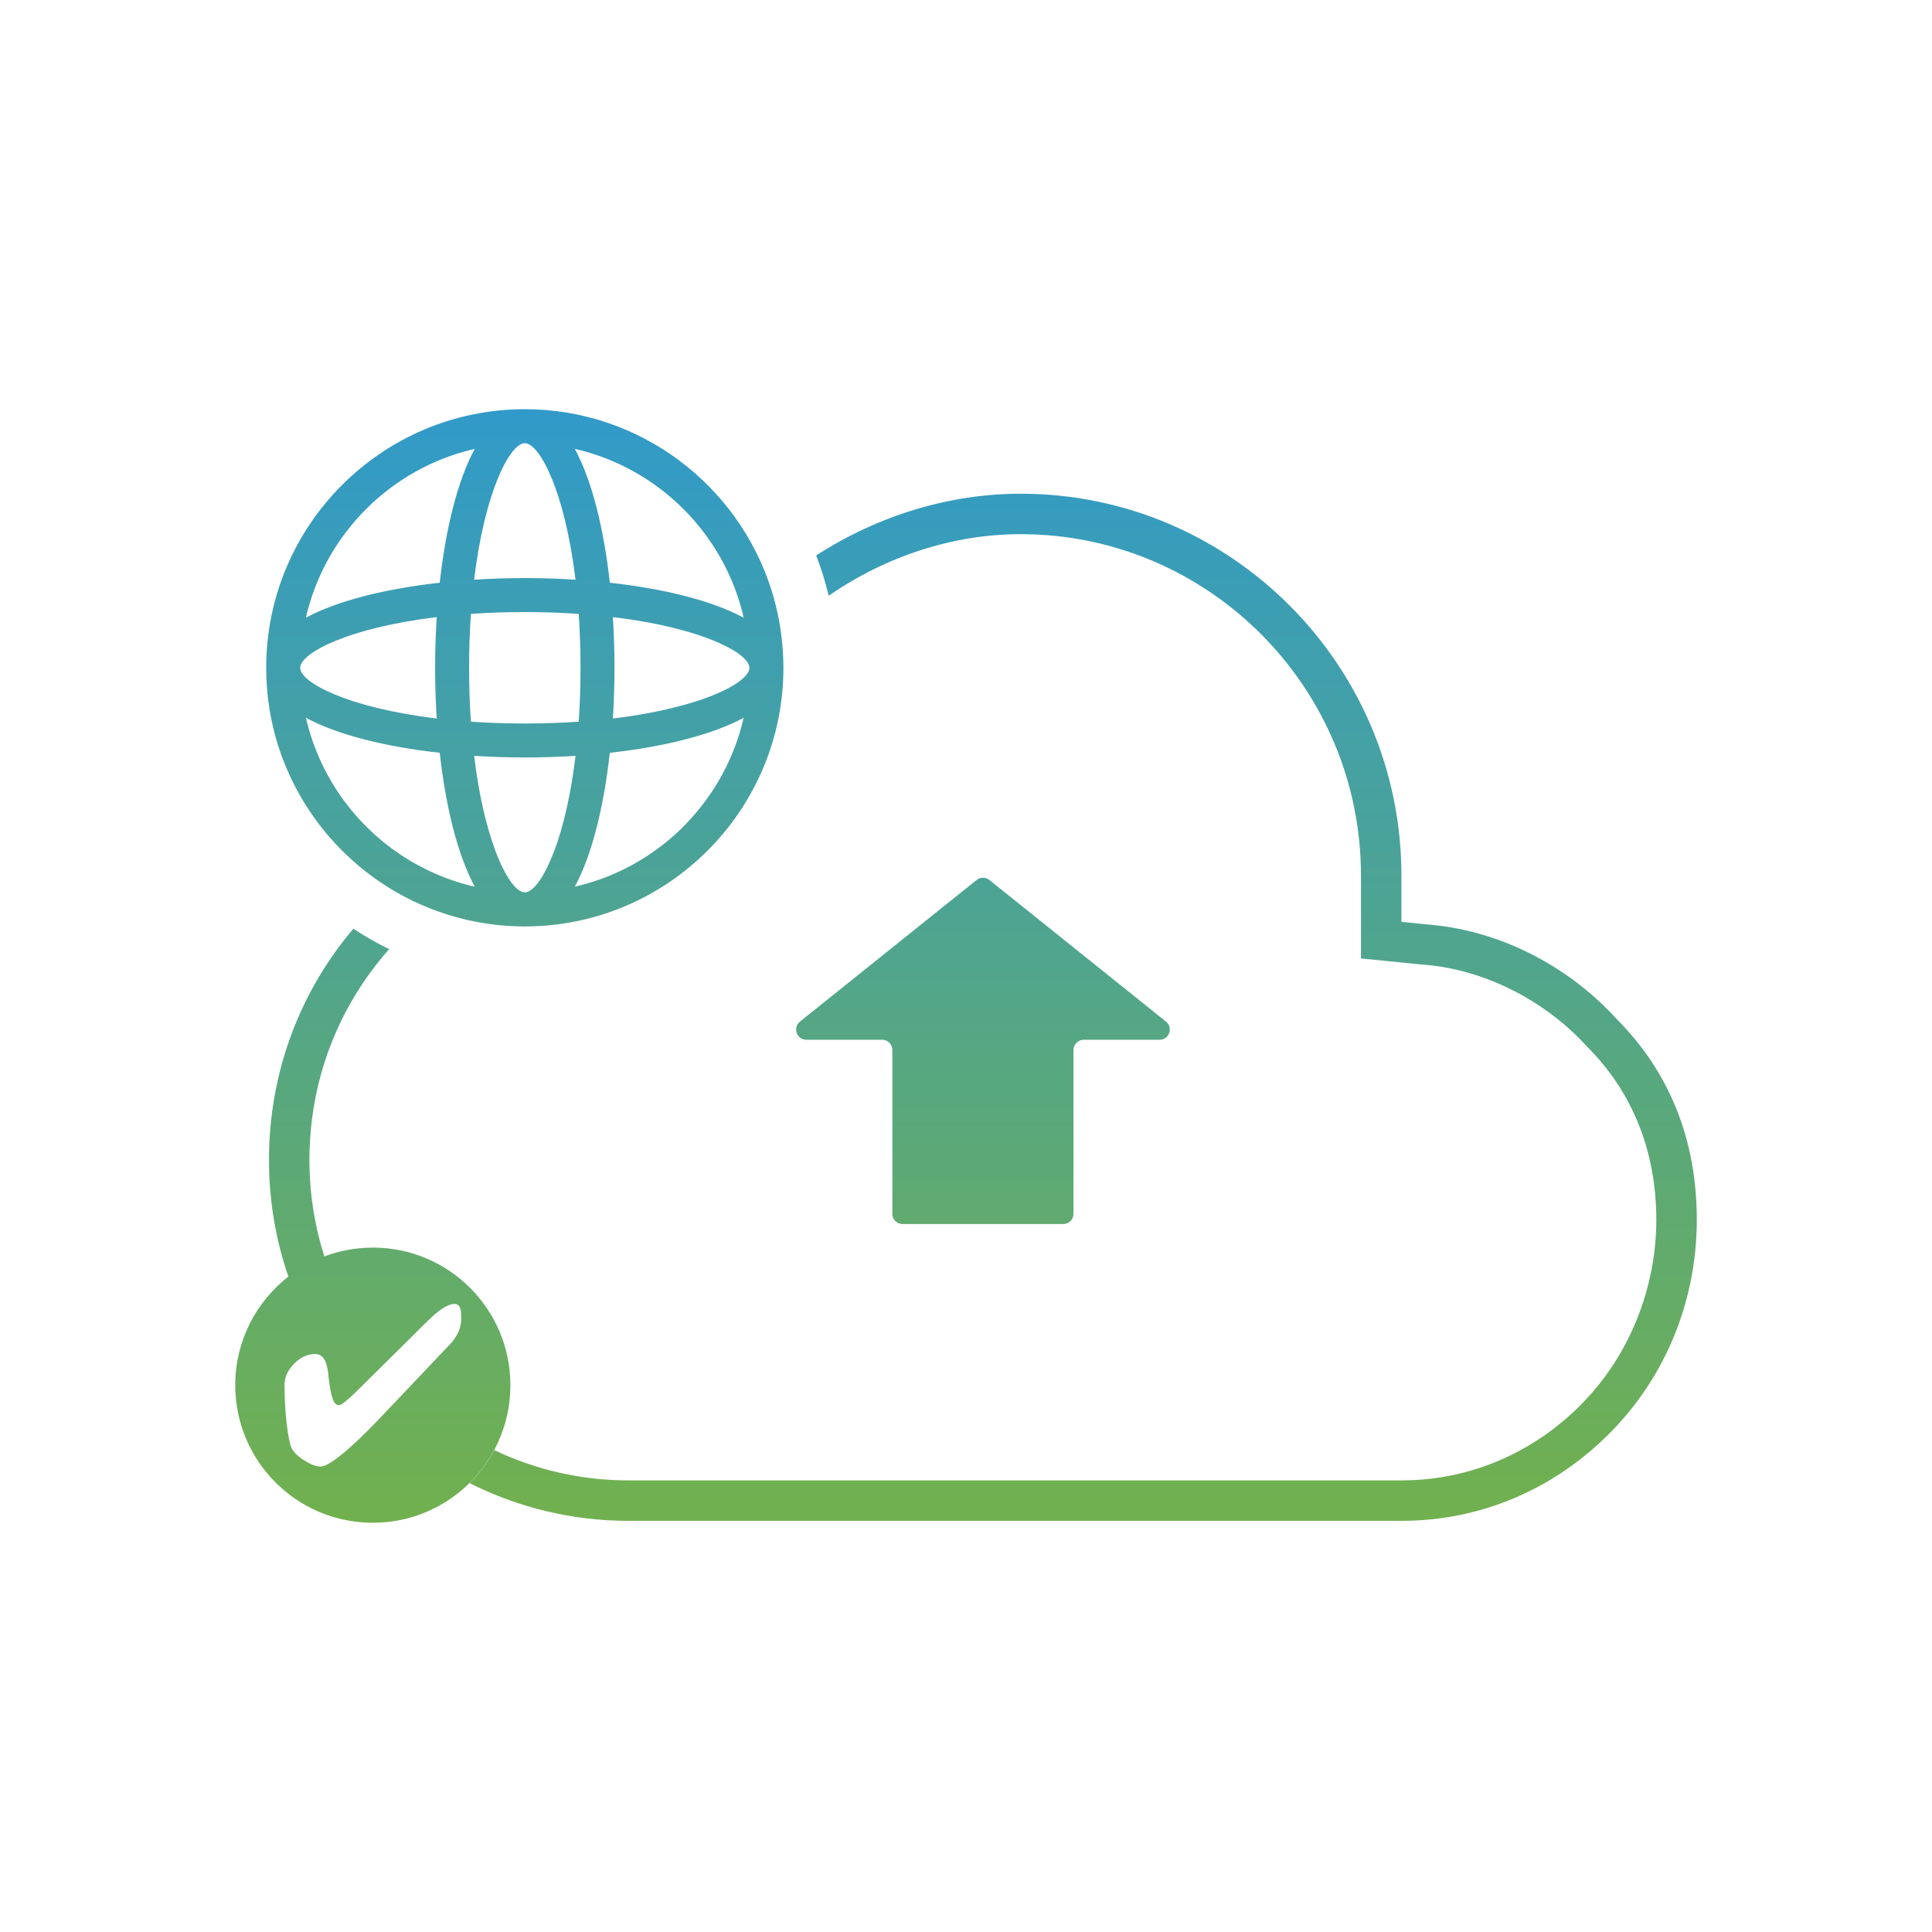
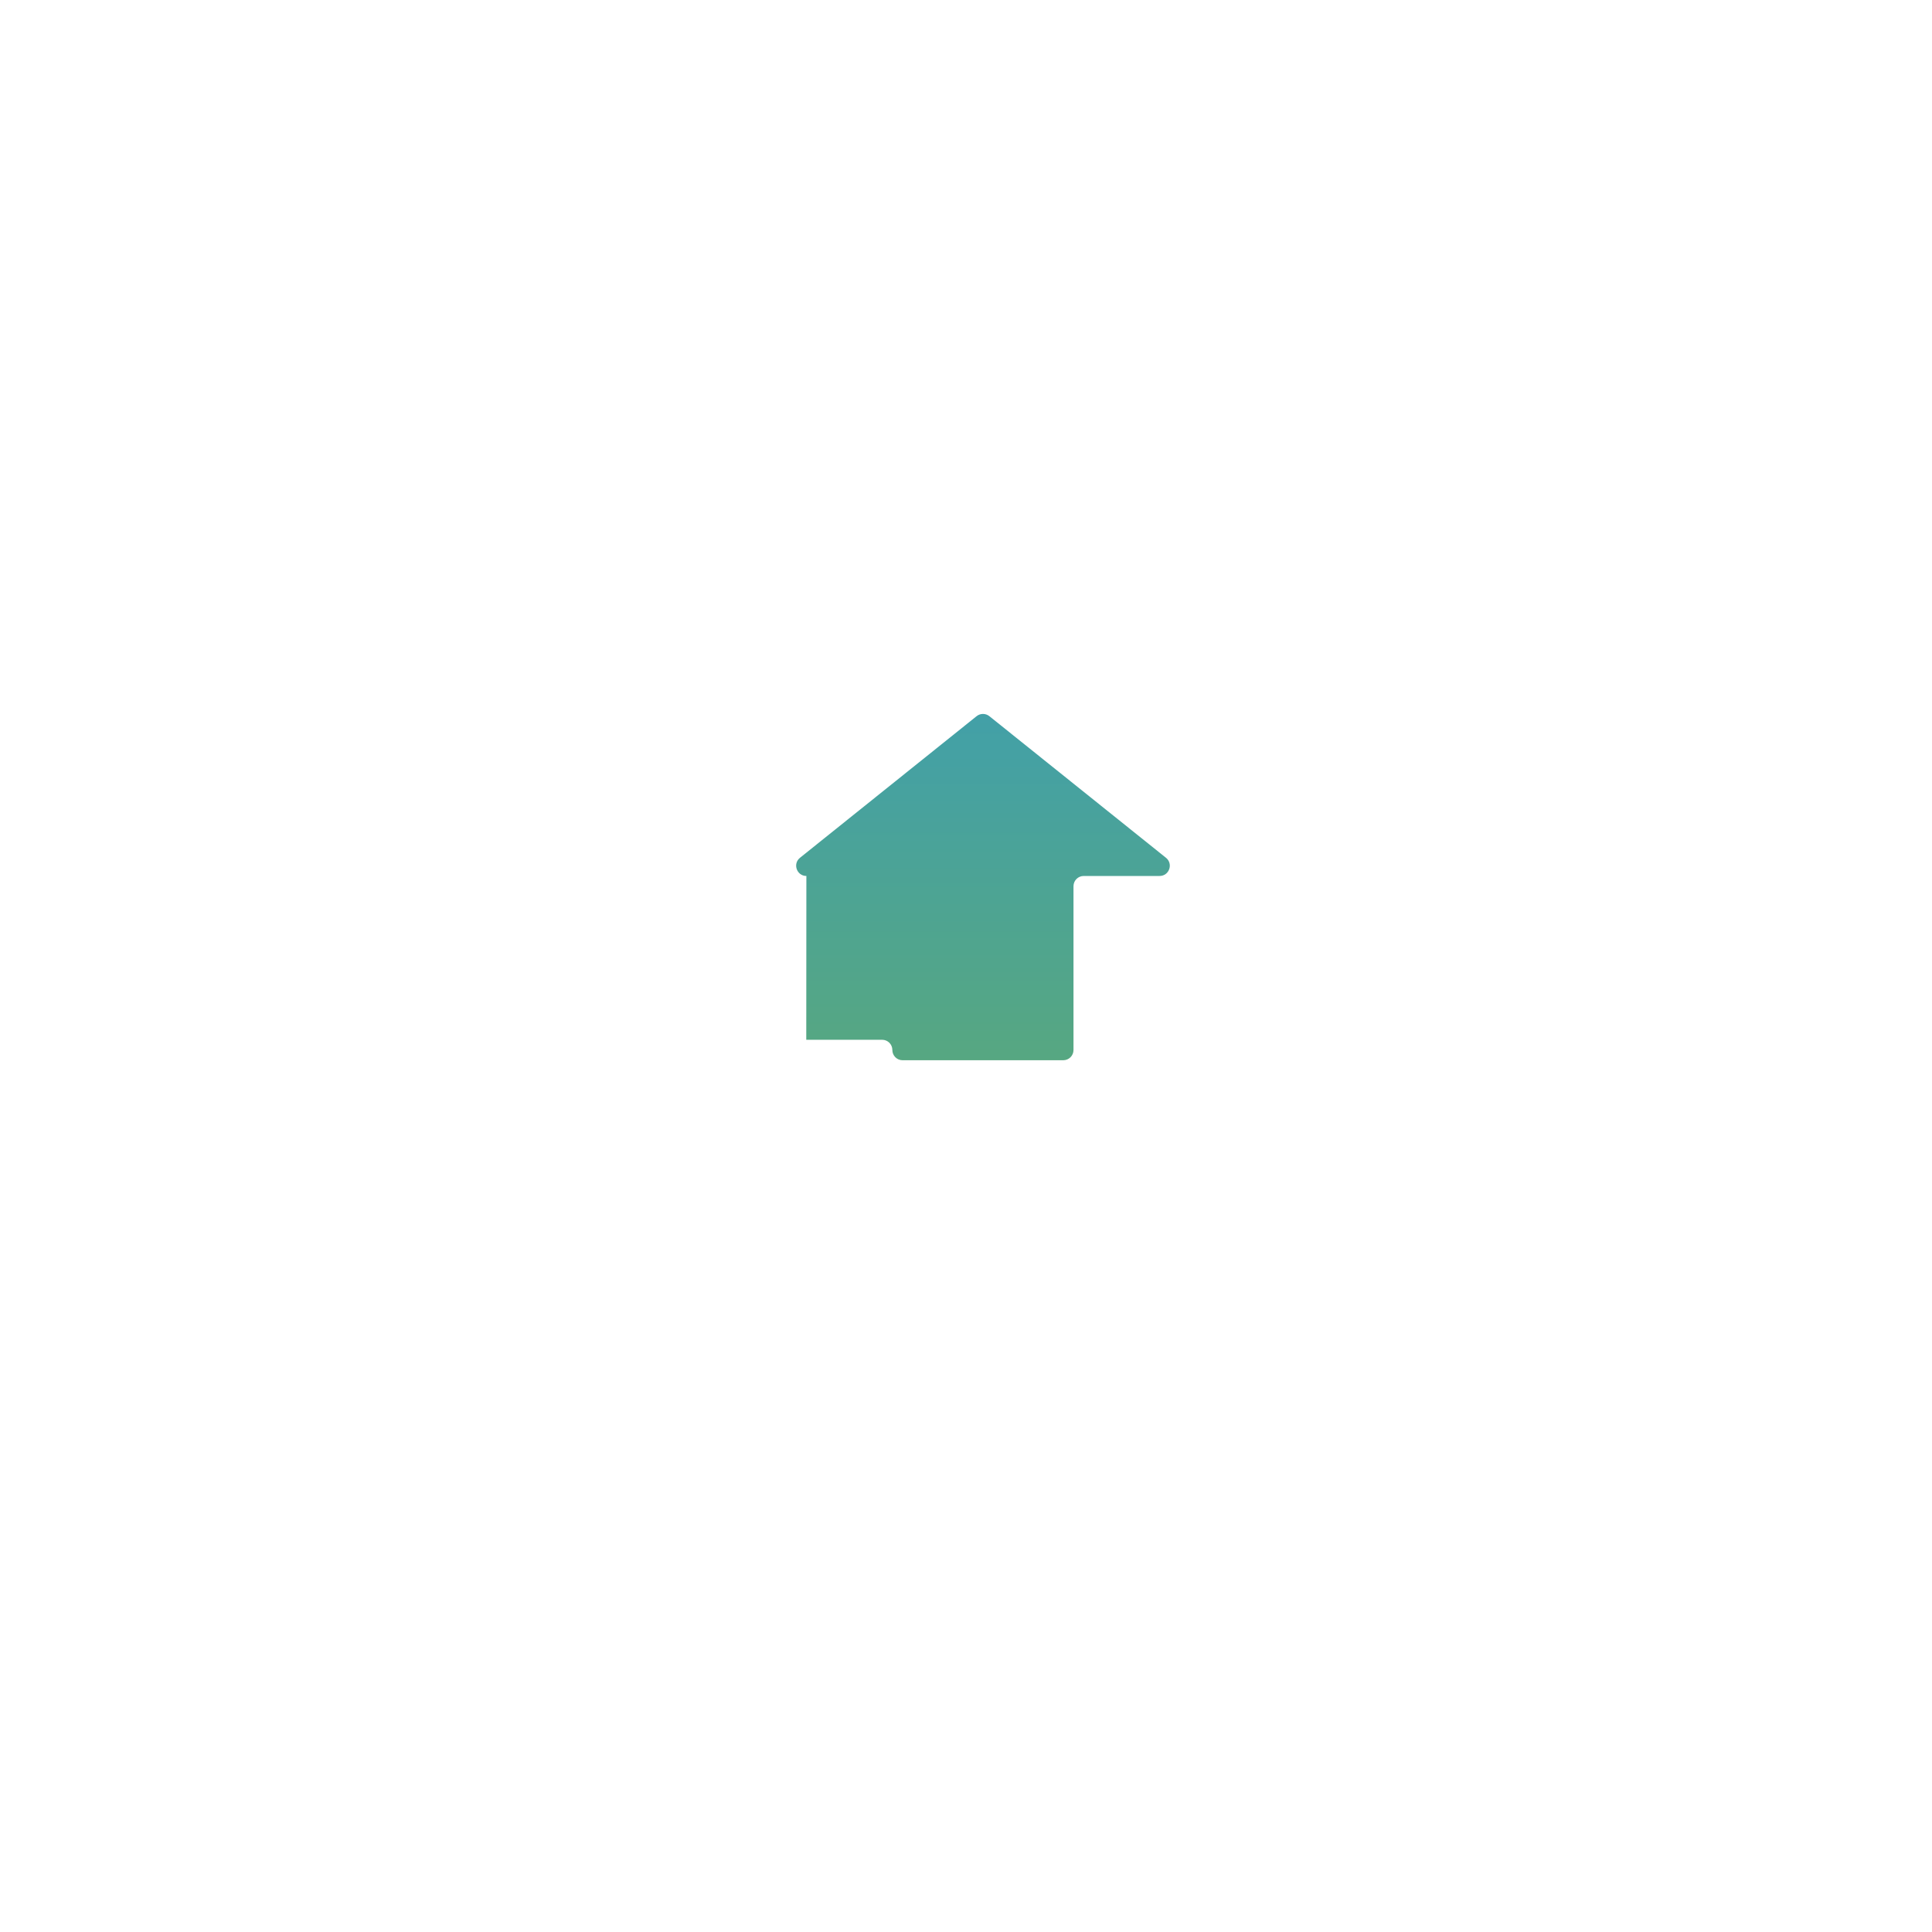
<svg xmlns="http://www.w3.org/2000/svg" xmlns:xlink="http://www.w3.org/1999/xlink" id="Layer_1" data-name="Layer 1" viewBox="0 0 500 500">
  <defs>
    <style>
      .cls-1 {
        fill: none;
      }

      .cls-2 {
        fill: url(#linear-gradient-4);
      }

      .cls-3 {
        fill: url(#linear-gradient-3);
      }

      .cls-4 {
        fill: url(#linear-gradient-2);
      }

      .cls-5 {
        fill: url(#linear-gradient);
      }
    </style>
    <linearGradient id="linear-gradient" x1="280.32" y1="94.28" x2="280.32" y2="413.52" gradientUnits="userSpaceOnUse">
      <stop offset="0" stop-color="#2e99ce" />
      <stop offset="1" stop-color="#76b246" />
    </linearGradient>
    <linearGradient id="linear-gradient-2" x1="135.82" y1="94.28" x2="135.82" y2="413.52" xlink:href="#linear-gradient" />
    <linearGradient id="linear-gradient-3" x1="254.36" y1="94.28" x2="254.36" y2="413.52" xlink:href="#linear-gradient" />
    <linearGradient id="linear-gradient-4" x1="96.49" y1="94.28" x2="96.49" y2="413.52" xlink:href="#linear-gradient" />
  </defs>
  <a xlink:href="https://www.linkedin.com/company/loopup" />
  <a xlink:href="https://x.com/loopup" />
  <a xlink:href="https://www.facebook.com/LoopUp" />
  <a xlink:href="https://www.youtube.com/LoopUp" />
-   <rect class="cls-1" x="7.73" y="-22.68" width="278" height="25.27" />
  <g>
-     <path class="cls-5" d="M418.37,263.71c-12.98-14.23-30.98-23.16-49.42-24.5l-6.26-.63v-11.97c0-54.5-44.21-98.84-98.55-98.84-18.42,0-36.89,5.63-52.91,15.98,1.31,3.38,2.39,6.86,3.24,10.43,14.89-10.3,32.32-15.94,49.67-15.94,48.57,0,88.08,39.64,88.08,88.37v21.43l15.76,1.59h.15c15.61,1.13,31.53,9.05,42.58,21.21l.17.18c11.63,11.63,17.77,27.05,17.77,44.61s-6.8,34.9-19.14,47.53c-12.58,12.87-29.17,19.96-46.72,19.96h-200.25c-12.09,0-23.85-2.71-34.63-7.83-1.69,3.16-3.85,6.04-6.38,8.54,12.68,6.38,26.64,9.76,41.02,9.76h200.25c20.4,0,39.65-8.21,54.21-23.11,14.26-14.6,22.12-34.08,22.12-54.85s-7.17-38.3-20.75-51.92Z" />
-     <path class="cls-4" d="M101.46,230.24c3.28,1.97,6.74,3.66,10.35,5.05,7.46,2.88,15.55,4.47,24.01,4.47,36.9,0,66.93-30.02,66.93-66.93,0-2.73-.18-5.41-.5-8.05-.5-4.17-1.38-8.22-2.61-12.12-8.58-27.08-33.94-46.76-63.82-46.76-36.9,0-66.93,30.02-66.93,66.93,0,24.35,13.08,45.7,32.57,57.41ZM143.36,220.39c-2.63,6.95-5.49,10.56-7.54,10.56-1.58,0-3.64-2.15-5.71-6.32-1.26-2.53-2.52-5.82-3.67-9.82-1.5-5.2-2.82-11.62-3.73-19.2,4.33.28,8.73.42,13.12.42s8.79-.14,13.12-.42c-.6,5-1.38,9.49-2.27,13.46-.99,4.43-2.12,8.21-3.3,11.32ZM121.87,186.77c-.3-4.35-.47-9-.47-13.95s.17-9.6.47-13.95c4.35-.3,9-.47,13.95-.47s9.6.17,13.95.47c.3,4.35.47,9,.47,13.95s-.17,9.6-.47,13.95c-4.35.3-9,.47-13.95.47s-9.6-.17-13.95-.47ZM177.6,213.17c-1.74,1.8-3.58,3.48-5.54,5.04-6.71,5.37-14.64,9.29-23.3,11.26,1.65-3.05,3.11-6.67,4.37-10.74,1.03-3.32,1.92-6.92,2.68-10.74.83-4.17,1.5-8.59,2.01-13.16,5.13-.57,10.07-1.35,14.68-2.33,4.71-1,9.06-2.21,12.92-3.62,2.59-.95,4.95-1.99,7.04-3.12-2.4,10.49-7.64,19.91-14.87,27.39ZM193.95,172.83c0,2.61-5.83,6.53-16.97,9.62-5.05,1.4-11.19,2.63-18.37,3.5.28-4.33.42-8.73.42-13.12s-.14-8.79-.42-13.12c12.84,1.54,22.35,4.26,28.24,7.03,4.68,2.19,7.09,4.41,7.09,6.09ZM192.47,159.87c-8.27-4.48-20.76-7.52-34.64-9.06-1.55-13.88-4.59-26.37-9.06-34.64,21.67,4.95,38.75,22.04,43.7,43.7ZM135.82,114.7c3.79,0,10.35,12.31,13.12,35.33-4.33-.28-8.73-.42-13.12-.42s-8.79.14-13.12.42c2.77-23.02,9.33-35.33,13.12-35.33ZM122.86,116.17c-4.48,8.27-7.52,20.76-9.06,34.64-13.88,1.55-26.37,4.59-34.64,9.06,4.95-21.67,22.04-38.75,43.7-43.7ZM77.69,172.83c0-3.79,12.31-10.35,35.34-13.12-.28,4.33-.42,8.73-.42,13.12s.14,8.79.42,13.12c-23.02-2.77-35.34-9.33-35.34-13.12ZM113.8,194.84c.97,8.68,2.52,16.82,4.64,23.72,1.13,3.67,2.42,6.97,3.87,9.83.18.37.37.73.56,1.08-.59-.13-1.17-.26-1.75-.42-4.25-1.11-8.31-2.7-12.12-4.7-14.88-7.78-25.99-21.81-29.83-38.59,8.27,4.48,20.76,7.52,34.64,9.06Z" />
-     <path class="cls-3" d="M208.66,269.09h19.63c1.46,0,2.65,1.18,2.65,2.65v42.39c0,1.46,1.18,2.65,2.65,2.65h41.58c1.46,0,2.65-1.18,2.65-2.65v-42.39c0-1.46,1.18-2.65,2.65-2.65h19.63c2.5,0,3.6-3.15,1.65-4.71l-45.7-36.64c-.97-.78-2.34-.78-3.31,0l-45.7,36.64c-1.95,1.56-.84,4.71,1.65,4.71Z" />
-     <path class="cls-2" d="M96.49,322.88c-4.42,0-8.64.81-12.55,2.28-2.53-7.97-3.86-16.36-3.86-24.94,0-20.39,7.3-39.56,20.64-54.58-3.22-1.56-6.31-3.33-9.27-5.29-14.13,16.67-21.84,37.63-21.84,59.86,0,10.41,1.72,20.57,5.02,30.17-8.36,6.52-13.75,16.68-13.75,28.1,0,19.67,15.94,35.61,35.61,35.61,9.76,0,18.59-3.93,25.02-10.28,2.53-2.5,4.69-5.38,6.38-8.54,2.68-5,4.2-10.72,4.2-16.79,0-19.67-15.94-35.61-35.61-35.61ZM119.34,341.53c0,2.24-1.02,4.42-3.04,6.55l-.32.32-17.75,18.7c-3.77,3.96-6.98,7.03-9.64,9.19-2.65,2.16-4.52,3.25-5.62,3.25-1.15,0-2.58-.54-4.28-1.62-1.7-1.08-2.81-2.2-3.3-3.35-.42-.96-.82-2.99-1.19-6.09-.37-3.1-.56-6.46-.56-10.08,0-1.97.82-3.79,2.47-5.47,1.65-1.67,3.47-2.51,5.46-2.51s3.03,1.73,3.39,5.2c.04.4.07.7.09.89.31,2.66.66,4.52,1.06,5.57.4,1.05.95,1.58,1.64,1.58.29,0,.82-.31,1.61-.93.78-.62,1.72-1.47,2.81-2.54l18.24-18.07c1.53-1.53,2.9-2.69,4.11-3.48,1.21-.79,2.23-1.18,3.07-1.18.63,0,1.08.24,1.35.72.27.48.4,1.28.4,2.41v.95Z" />
+     <path class="cls-3" d="M208.66,269.09h19.63c1.46,0,2.65,1.18,2.65,2.65c0,1.46,1.18,2.65,2.65,2.65h41.58c1.46,0,2.65-1.18,2.65-2.65v-42.39c0-1.46,1.18-2.65,2.65-2.65h19.63c2.5,0,3.6-3.15,1.65-4.71l-45.7-36.64c-.97-.78-2.34-.78-3.31,0l-45.7,36.64c-1.95,1.56-.84,4.71,1.65,4.71Z" />
  </g>
</svg>